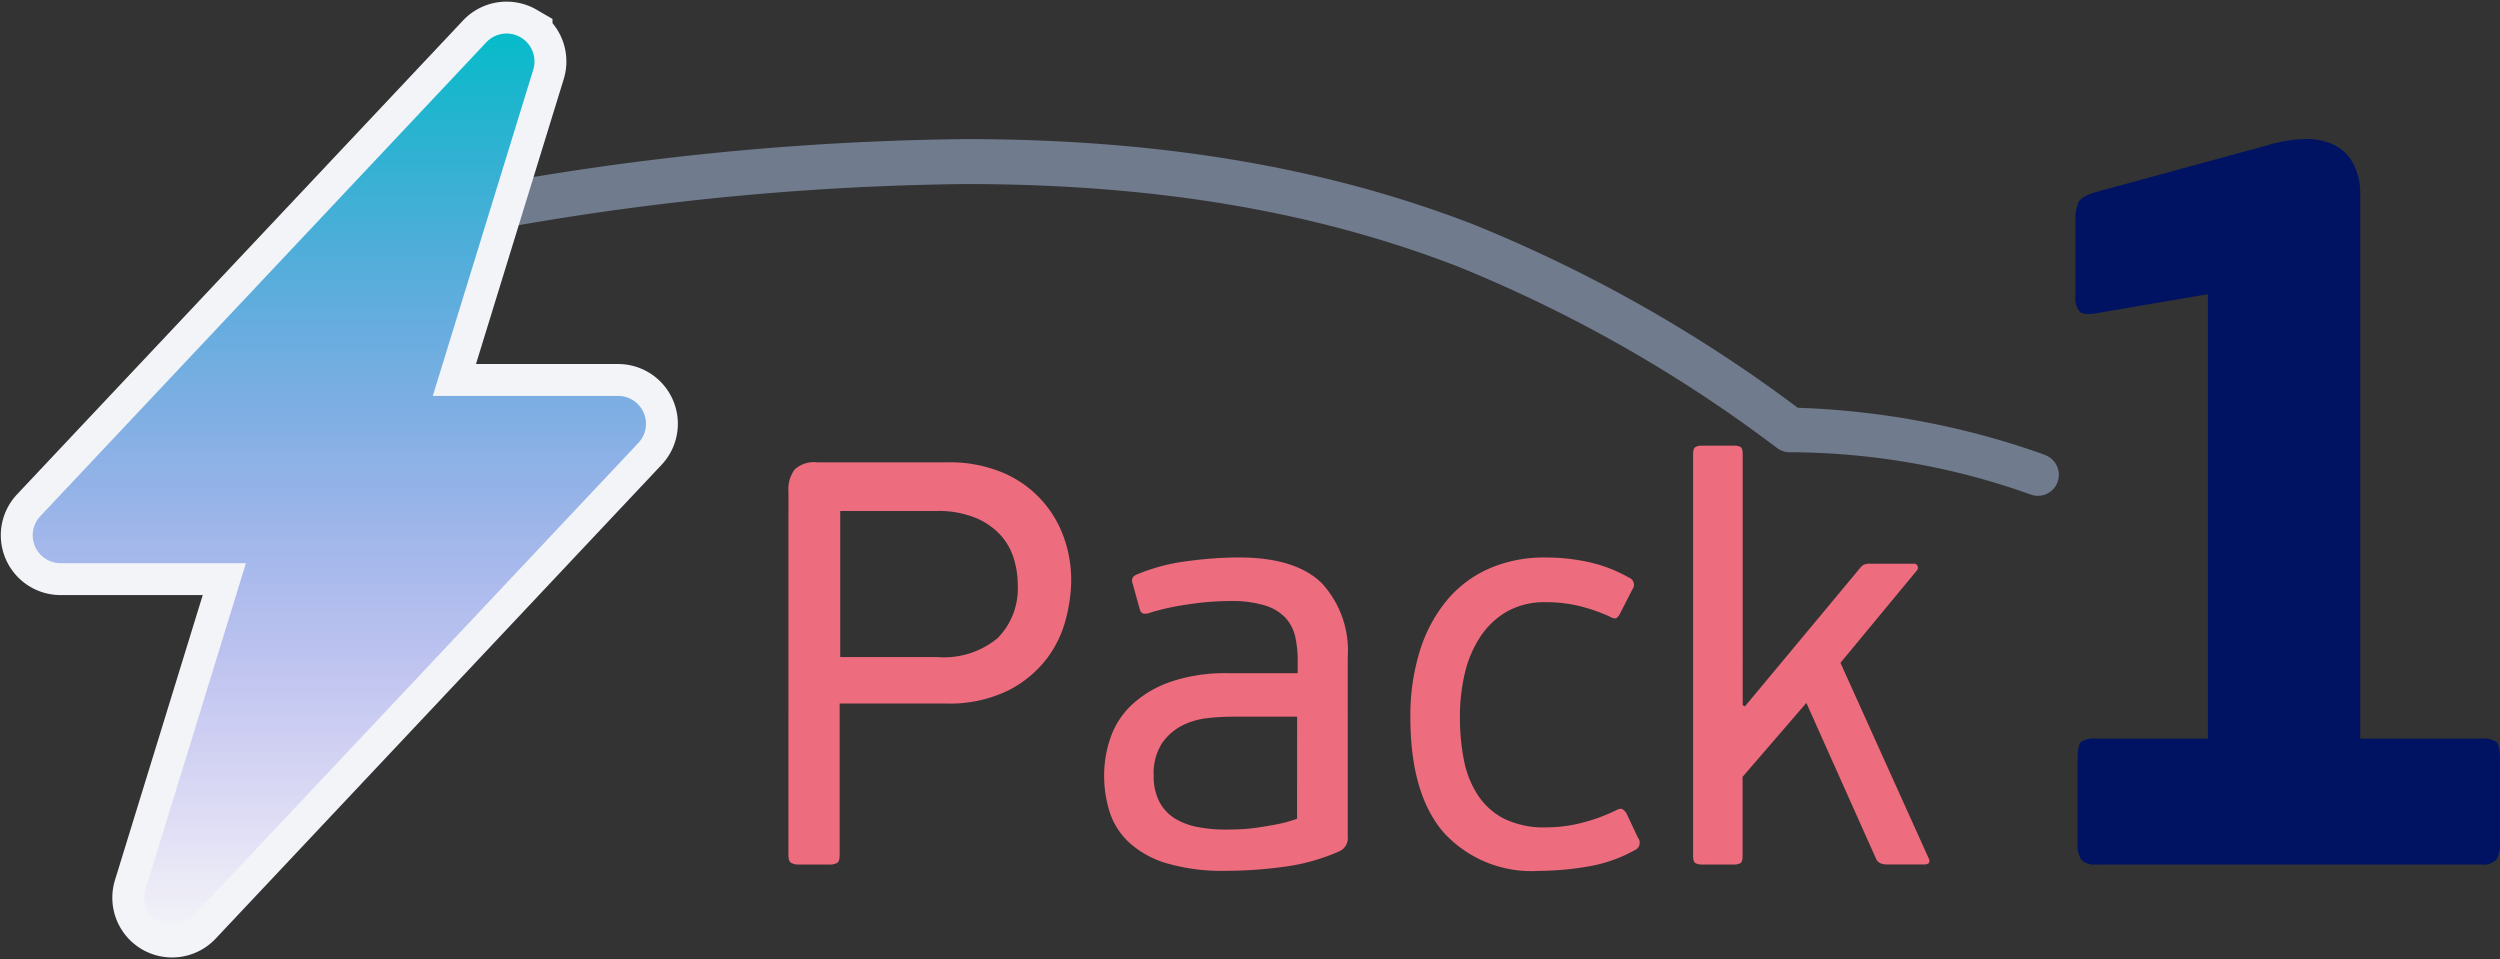
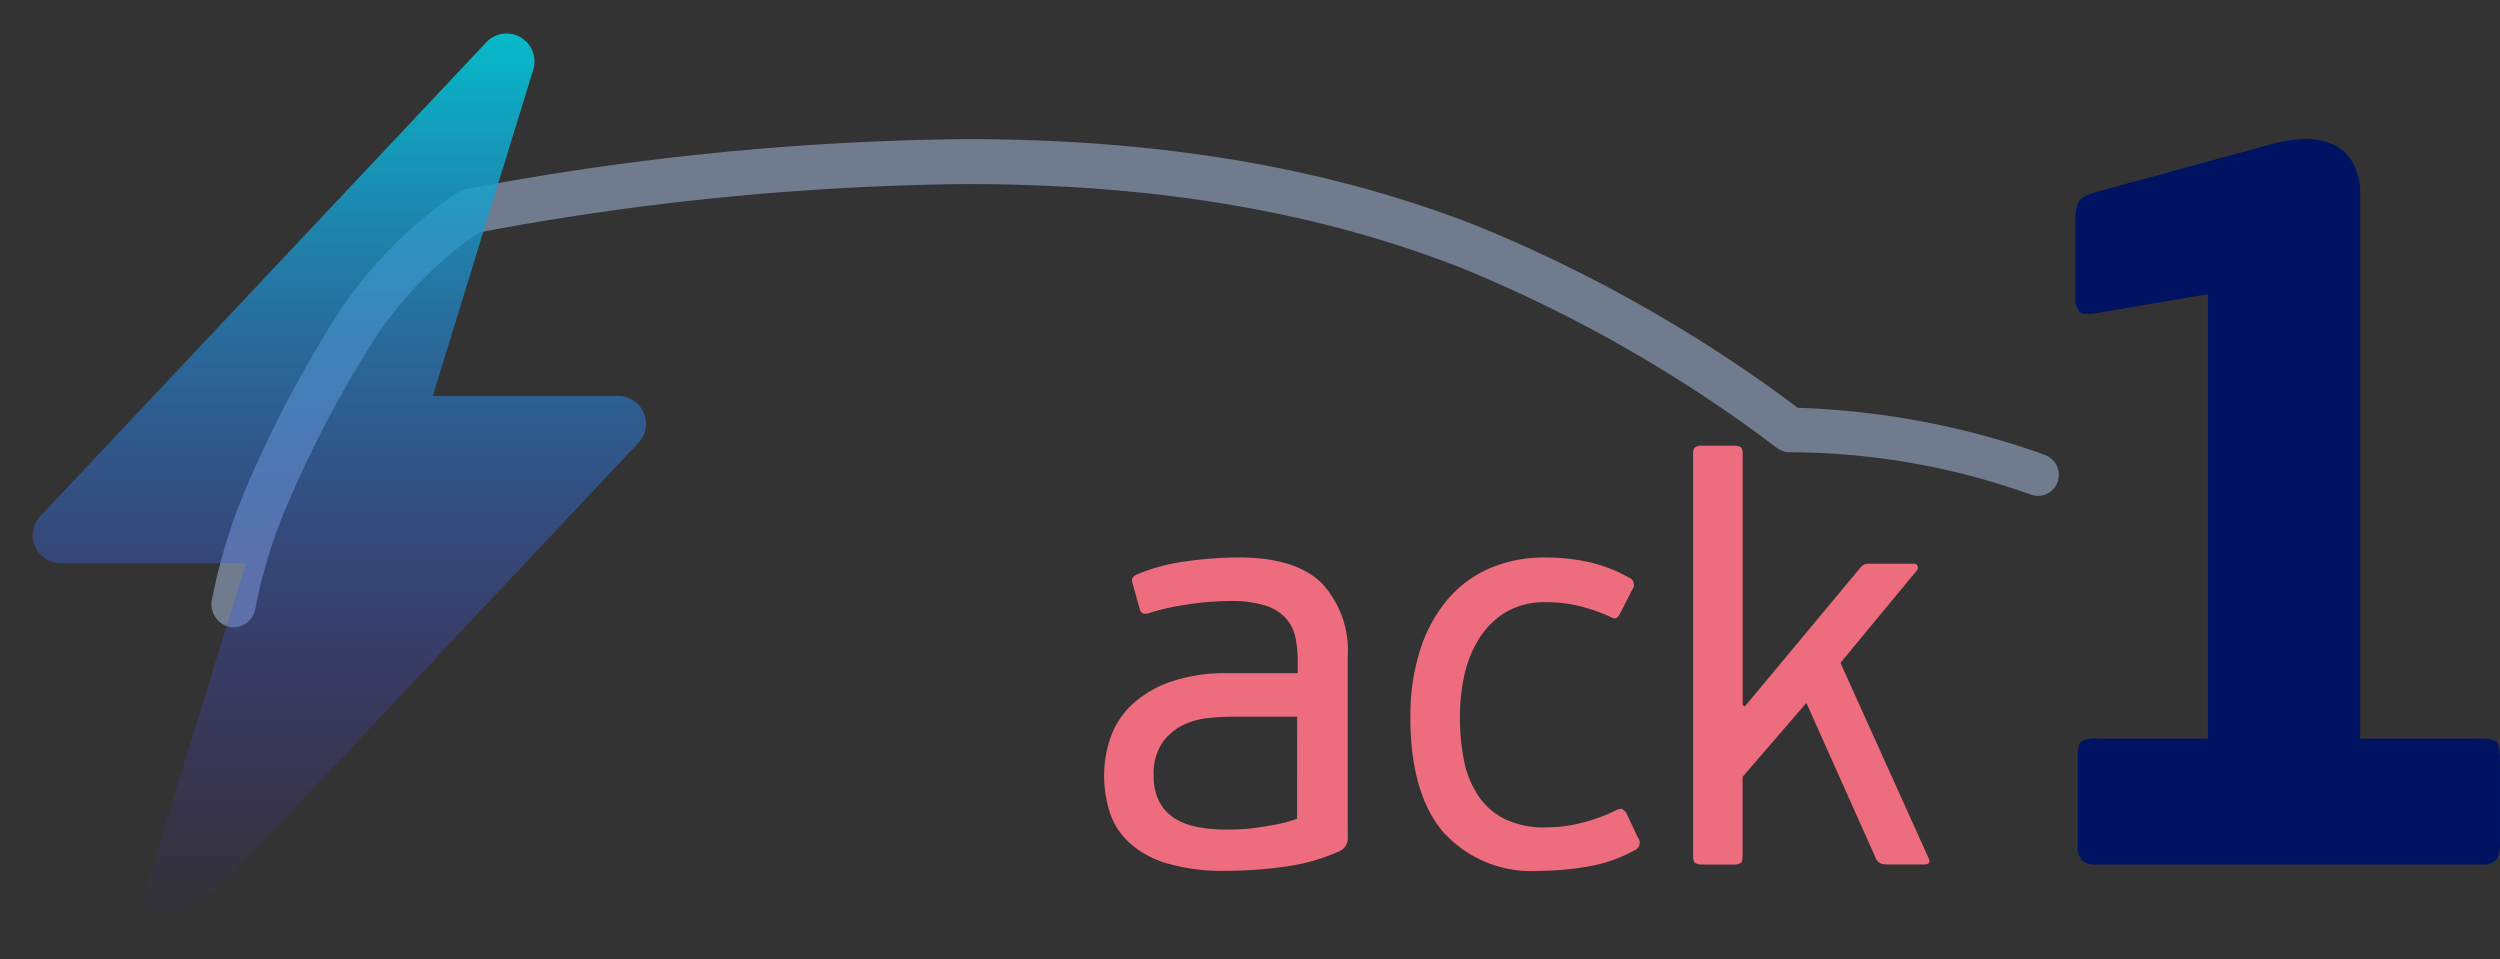
<svg xmlns="http://www.w3.org/2000/svg" width="156.758" height="60.138" viewBox="0 0 156.758 60.138">
  <rect x="0" y="0" width="156.758" height="60.138" fill="#333333" stroke="none" />
  <defs>
    <linearGradient id="linear-gradient" x1="0.5" x2="0.5" y2="1" gradientUnits="objectBoundingBox">
      <stop offset="0" stop-color="#05bcc9" />
      <stop offset="1" stop-color="#5d25e3" stop-opacity="0" />
    </linearGradient>
  </defs>
  <g id="Group_11532" data-name="Group 11532" transform="translate(-424.243 -1361.397)">
    <g id="Group_11206" data-name="Group 11206" transform="translate(-318.166 -47.798)">
-       <path id="Path_132253" data-name="Path 132253" d="M107.27,46.12a2.066,2.066,0,0,1,.391-1.383,1.776,1.776,0,0,1,1.39-.449h8.3a8.53,8.53,0,0,1,3.079.539,6.873,6.873,0,0,1,4.006,3.9A7.907,7.907,0,0,1,125,51.759a10.022,10.022,0,0,1-.32,2.3,6.986,6.986,0,0,1-1.192,2.515,7.061,7.061,0,0,1-2.421,2.012,8.382,8.382,0,0,1-3.968.827h-6.619V68.9c0,.264-.048.431-.143.5a.941.941,0,0,1-.536.108h-1.855a.948.948,0,0,1-.517-.108c-.107-.072-.161-.239-.161-.5Zm14.378,5.82a5.647,5.647,0,0,0-.232-1.563,3.89,3.89,0,0,0-.8-1.473,4.409,4.409,0,0,0-1.569-1.114,6.1,6.1,0,0,0-2.5-.449h-6.03V56.5h6.1a5.261,5.261,0,0,0,3.782-1.2,4.445,4.445,0,0,0,1.249-3.359" transform="translate(684.577 1393.895)" fill="#ed6c7e" />
      <path id="Path_132254" data-name="Path 132254" d="M152.591,70.771a.9.9,0,0,1-.535.935,12.539,12.539,0,0,1-3.478.97,27.152,27.152,0,0,1-3.586.251,12.417,12.417,0,0,1-3.8-.486,6,6,0,0,1-2.337-1.315,4.5,4.5,0,0,1-1.2-1.91,7.521,7.521,0,0,1-.339-2.27,7.189,7.189,0,0,1,.411-2.4A5.139,5.139,0,0,1,139.07,62.5a6.837,6.837,0,0,1,2.408-1.424,10.616,10.616,0,0,1,3.621-.54h4.353v-.784a6.636,6.636,0,0,0-.161-1.532,2.572,2.572,0,0,0-.625-1.177,2.973,2.973,0,0,0-1.3-.766,7.272,7.272,0,0,0-2.159-.267,17.669,17.669,0,0,0-2.658.216,15.088,15.088,0,0,0-2.3.5.88.88,0,0,1-.464.072q-.18-.036-.25-.323l-.428-1.546a.482.482,0,0,1-.018-.34q.053-.162.339-.269a12.013,12.013,0,0,1,3.1-.809,24.338,24.338,0,0,1,3.211-.234q3.567,0,5.209,1.6a6.209,6.209,0,0,1,1.641,4.653Zm-3.175-7.508h-4.138a14.119,14.119,0,0,0-1.481.09,4.587,4.587,0,0,0-1.589.466,3.411,3.411,0,0,0-1.266,1.114,3.478,3.478,0,0,0-.518,2.03,3.421,3.421,0,0,0,.356,1.635,2.708,2.708,0,0,0,.963,1.042,4.216,4.216,0,0,0,1.427.539,9.212,9.212,0,0,0,1.784.162c.214,0,.493-.006.839-.018a10.9,10.9,0,0,0,1.141-.107c.416-.06.839-.132,1.266-.216a7.518,7.518,0,0,0,1.213-.341Z" transform="translate(674.326 1390.871)" fill="#ed6c7e" />
      <path id="Path_132255" data-name="Path 132255" d="M174.98,70.2a8.793,8.793,0,0,0,2.373-.323,10.9,10.9,0,0,0,1.944-.719q.32-.179.463-.09a.8.8,0,0,1,.25.269l.714,1.517a.5.5,0,0,1-.179.765,9.071,9.071,0,0,1-2.961,1.038,18.336,18.336,0,0,1-3.068.273,7.444,7.444,0,0,1-5.994-2.425q-2.07-2.425-2.069-7.2a13.649,13.649,0,0,1,.588-4.15,9.314,9.314,0,0,1,1.677-3.162,7.243,7.243,0,0,1,2.658-2.012,8.573,8.573,0,0,1,3.532-.7,12.659,12.659,0,0,1,2.729.287,9.163,9.163,0,0,1,2.516.97.483.483,0,0,1,.214.754l-.749,1.473a.812.812,0,0,1-.232.305c-.084.06-.232.031-.446-.09a10.669,10.669,0,0,0-1.855-.646,8.763,8.763,0,0,0-2.141-.251,4.791,4.791,0,0,0-2.444.591,4.986,4.986,0,0,0-1.677,1.6,7.081,7.081,0,0,0-.963,2.293,11.9,11.9,0,0,0-.3,2.723,13.788,13.788,0,0,0,.249,2.688,6.136,6.136,0,0,0,.874,2.2,4.339,4.339,0,0,0,1.659,1.488,5.706,5.706,0,0,0,2.64.537" transform="translate(664.391 1390.871)" fill="#ed6c7e" />
      <path id="Path_132256" data-name="Path 132256" d="M196.61,59.064l7.207-8.659a.78.78,0,0,1,.232-.215.866.866,0,0,1,.41-.072h2.748a.221.221,0,0,1,.232.161.247.247,0,0,1-.053.269L202.6,56.333l5.529,12.251a.3.3,0,0,1,.036.251q-.037.143-.321.143H205.53q-.571,0-.714-.395l-4.353-9.736-4,4.635V68.44c0,.24-.042.39-.125.449a.806.806,0,0,1-.446.09h-1.962a.817.817,0,0,1-.428-.09c-.095-.059-.142-.21-.142-.449V43.256q0-.359.142-.449a.817.817,0,0,1,.428-.09H195.9a.805.805,0,0,1,.446.09q.125.09.125.449V58.992Z" transform="translate(655.211 1394.423)" fill="#ed6c7e" />
      <path id="Path_132257" data-name="Path 132257" d="M256.135,58.931a1.178,1.178,0,0,1-.956.3H231.063a1.17,1.17,0,0,1-.954-.3,1.721,1.721,0,0,1-.232-1.028V52.661q0-.929.232-1.127a1.557,1.557,0,0,1,.954-.2h6.985V23.467l-6.985,1.195c-.527.088-.879.056-1.054-.1a1.284,1.284,0,0,1-.264-.962V18.756a2.629,2.629,0,0,1,.165-1c.109-.265.451-.486,1.023-.663l10.937-2.986a8.658,8.658,0,0,1,2.174-.365,4.06,4.06,0,0,1,1.845.332,2.766,2.766,0,0,1,1.253,1.161A4.081,4.081,0,0,1,247.6,17.3V51.334h7.577a1.568,1.568,0,0,1,.956.2q.229.2.23,1.127V57.9a1.733,1.733,0,0,1-.23,1.028" transform="translate(642.802 1404.173)" fill="#001363" />
      <path id="Path_132258" data-name="Path 132258" d="M115.833,21.054A1.321,1.321,0,0,0,115,19.821c-.12-.047-.241-.093-.363-.139a51.112,51.112,0,0,0-15.175-2.835A90.477,90.477,0,0,0,79.128,5.352C70.805,2.132,60.62,0,47.275,0A176.68,176.68,0,0,0,15.949,3.136a1.381,1.381,0,0,0-.551.232A27.919,27.919,0,0,0,8.149,10.6,75.164,75.164,0,0,0,2.316,21.532,34.574,34.574,0,0,0,.089,28.578q-.029.13-.056.262A1.451,1.451,0,0,0,1.22,30.6,1.389,1.389,0,0,0,2.737,29.49q.032-.157.066-.313A31.9,31.9,0,0,1,4.83,22.734a72.629,72.629,0,0,1,5.593-10.517,25.044,25.044,0,0,1,6.315-6.359,174.075,174.075,0,0,1,30.537-3.04c13.058,0,22.866,2.075,30.863,5.167A87.86,87.86,0,0,1,98.106,19.327a1.365,1.365,0,0,0,.8.309l.066,0v0h.007l.02,0a45.071,45.071,0,0,1,15.053,2.645,1.308,1.308,0,0,0,1.778-1.232" transform="translate(755.672 1417.917)" fill="#707b8e" />
    </g>
    <g id="Group_11531" data-name="Group 11531" transform="translate(-17.705 -671.5)">
      <g id="lightning-fill" transform="translate(443.999 2035)">
-         <path id="Path_132730" data-name="Path 132730" d="M36.216.238a1.748,1.748,0,0,1,.794,2.027l-6.3,20.456H42.329A1.748,1.748,0,0,1,43.6,25.669L15.637,55.382a1.748,1.748,0,0,1-2.943-1.714l6.3-20.459H7.373A1.748,1.748,0,0,1,6.1,30.262L34.066.549a1.748,1.748,0,0,1,2.15-.314Z" transform="translate(-5.624 0.001)" fill="#f2f4f8" stroke="#f2f4f8" stroke-width="4" fill-rule="evenodd" />
-       </g>
+         </g>
      <g id="lightning-fill-2" data-name="lightning-fill" transform="translate(443.999 2035)">
        <path id="Path_132730-2" data-name="Path 132730" d="M36.216.238a1.748,1.748,0,0,1,.794,2.027l-6.3,20.456H42.329A1.748,1.748,0,0,1,43.6,25.669L15.637,55.382a1.748,1.748,0,0,1-2.943-1.714l6.3-20.459H7.373A1.748,1.748,0,0,1,6.1,30.262L34.066.549a1.748,1.748,0,0,1,2.15-.314Z" transform="translate(-5.624 0.001)" fill-rule="evenodd" fill="url(#linear-gradient)" />
      </g>
    </g>
  </g>
</svg>